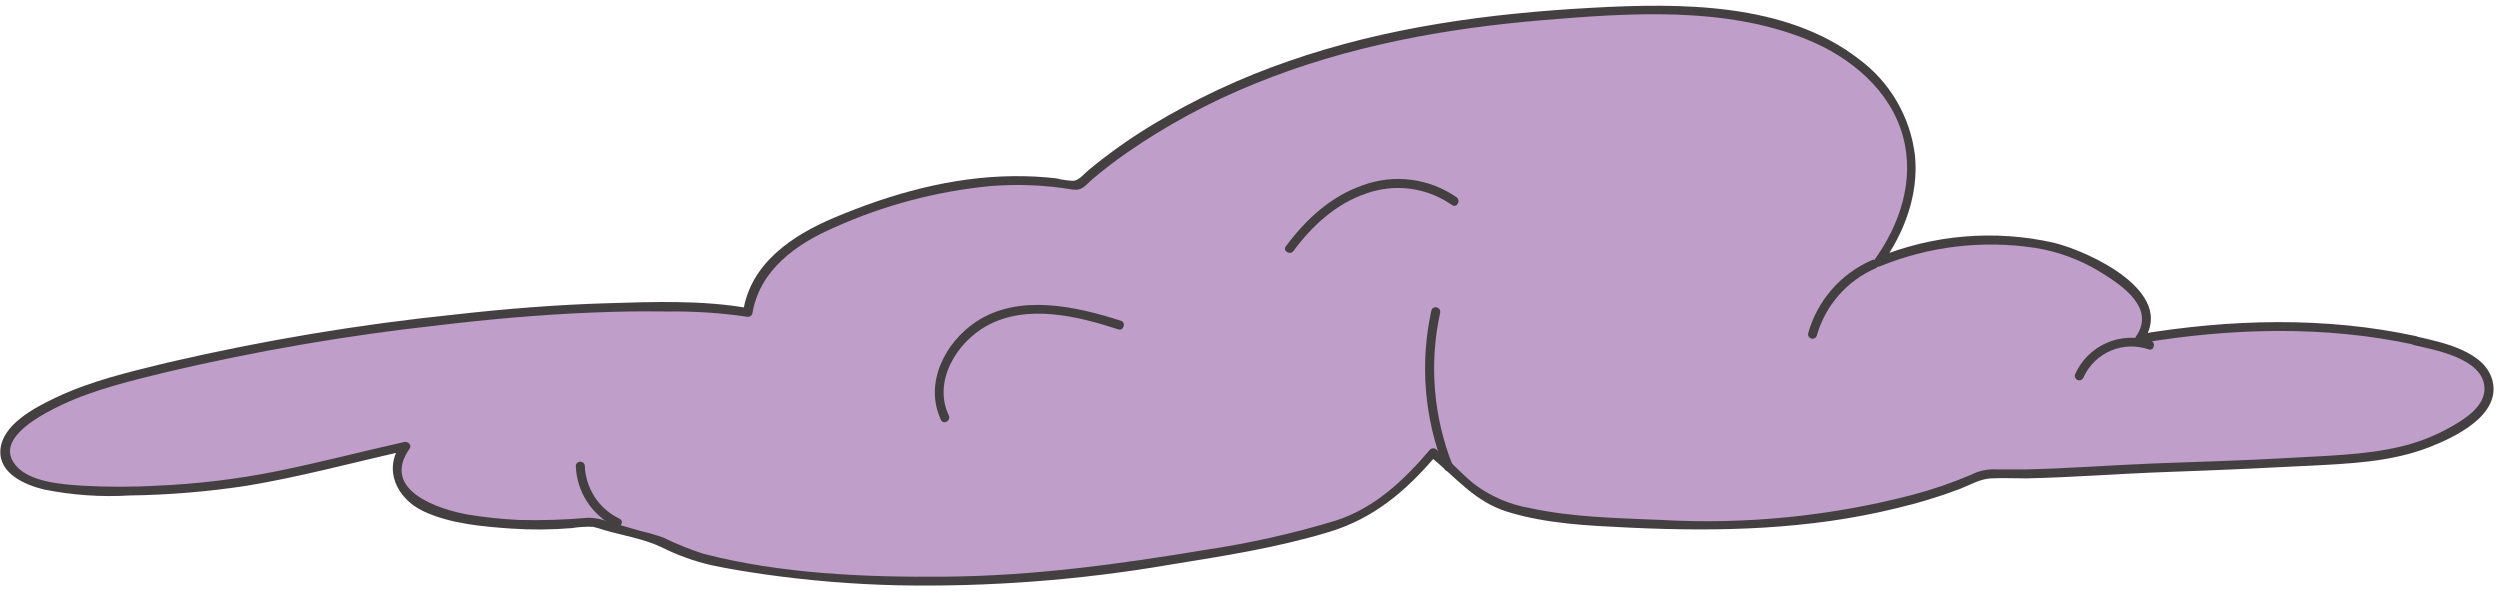
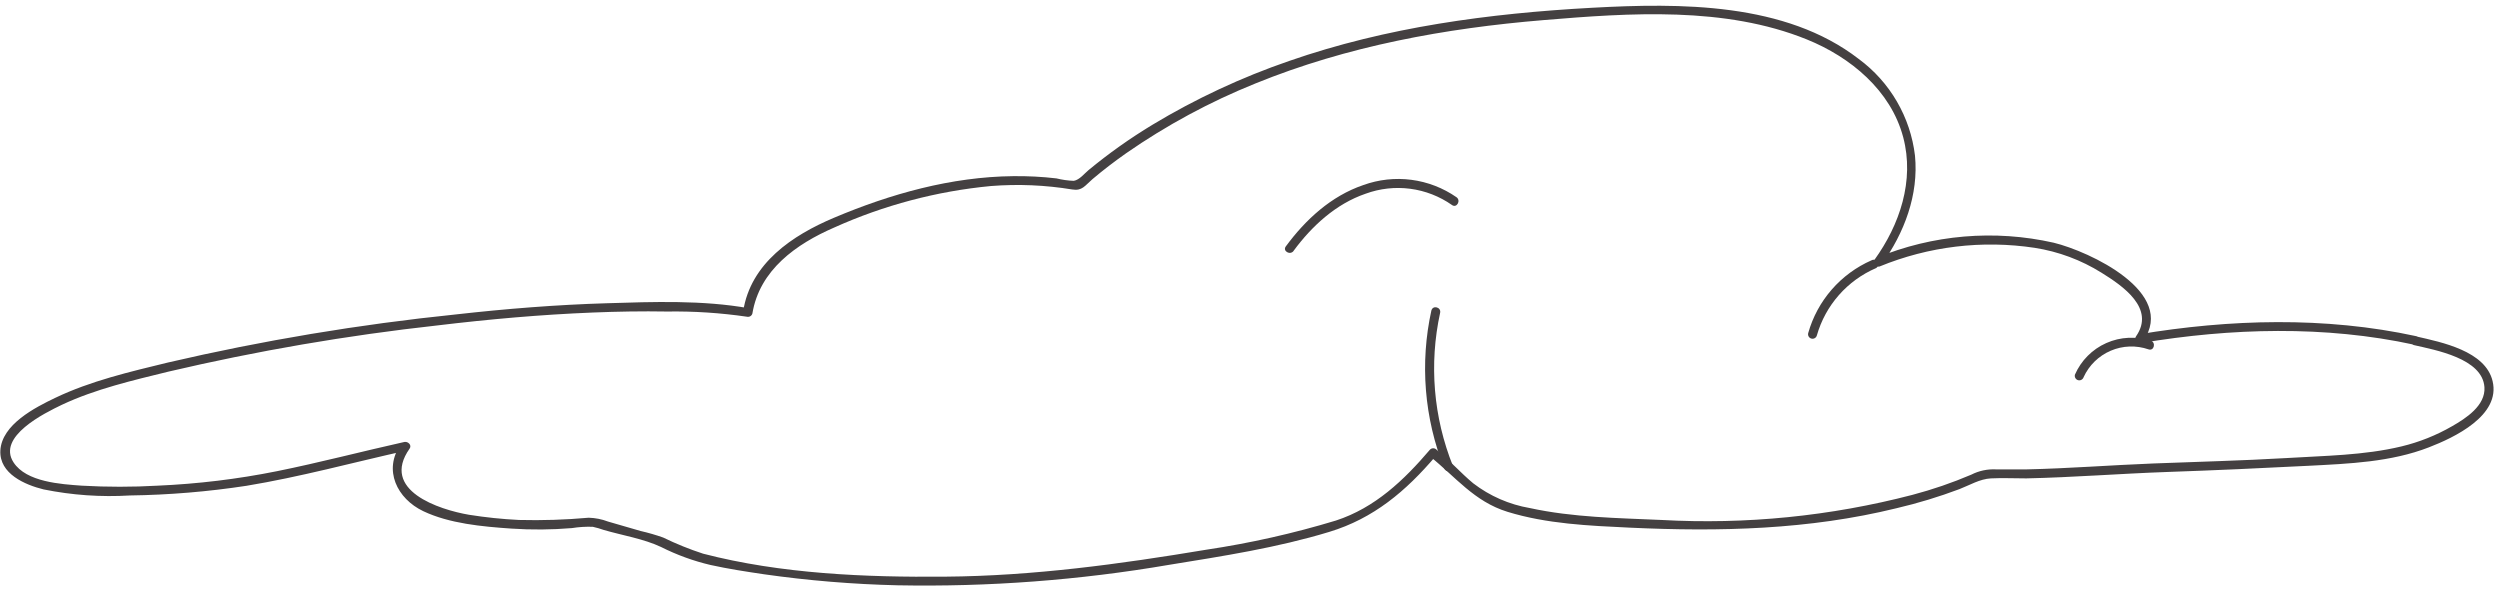
<svg xmlns="http://www.w3.org/2000/svg" width="347" height="82" viewBox="0 0 347 82" fill="none">
  <g opacity="0.85">
-     <path d="M335.2 47.26C323.36 44.63 309.44 44.9 296.93 47.02L297.12 46.75C299.8 42.27 295.02 39.16 290.54 36.49C283.03 32.06 269.6 32.6 260.63 36.4C267.63 26.85 267.3 14.59 255.35 7.13C243.75 -0.07 225.21 1.19 211.2 2.43C191.42 4.15 172.78 9.54 157.65 19.53C154.773 21.41 152.048 23.513 149.5 25.82C147.392 25.435 145.261 25.198 143.12 25.11C133.21 24.66 123.24 27.6 114.81 31.29C108.35 34.14 104.42 38.22 103.71 43.37C103.36 43.295 103.006 43.239 102.65 43.2C97.187 42.678 91.696 42.491 86.21 42.64C72.92 43.058 59.672 44.344 46.55 46.49C34.55 48.33 23.34 50.49 12.04 54.1C7.7 55.5 -1.25 59.75 1.04 64.16C3.67 69.26 18.2 68.1 23.36 67.92C34.86 67.51 45.36 64.34 56.22 61.92C55.673 62.603 55.315 63.418 55.181 64.284C55.048 65.149 55.144 66.034 55.46 66.85C57.11 71.85 67.46 72.5 72.75 72.85C75.919 72.919 79.089 72.782 82.24 72.44L91.84 75.23C94.93 77.35 100.65 78.23 103.95 78.75C121.15 81.54 141.76 81.21 158.95 78.3C167.89 76.81 177.32 75.52 185.81 72.75C191.58 70.88 195.54 66.75 198.81 62.84C202.5 65.73 203.91 68.78 209.37 70.43C215.62 72.32 223.49 72.43 230.15 72.78C242.914 73.57 255.719 72.149 268 68.58C270.529 67.818 272.996 66.865 275.38 65.73C280.82 65.88 286.38 65.57 291.44 65.27C300.17 64.75 308.89 64.69 317.63 64.14C324.55 63.72 332.4 63.72 338.5 60.79C341.28 59.47 344.79 57.45 345.39 54.79C346.34 50.24 340 48.34 335.2 47.26Z" fill="#B48DC0" />
    <path d="M335.37 46.66C322.72 43.91 309.48 44.29 296.77 46.42L297.47 47.34C302.22 40.57 290.01 34.9 285.06 33.69C276.84 31.834 268.247 32.568 260.46 35.79L261.17 36.71C264.31 32.35 266.33 27.04 265.8 21.6C265.485 18.95 264.631 16.393 263.289 14.087C261.948 11.78 260.148 9.773 258 8.19C247.8 0.3 233.17 0.41 220.94 1.08C206.69 1.86 192.48 3.75 178.94 8.46C172.312 10.738 165.943 13.711 159.94 17.33C156.841 19.204 153.883 21.303 151.09 23.61C150.49 24.11 149.83 24.97 149.04 25.1C148.227 25.07 147.42 24.956 146.63 24.76C144.639 24.529 142.635 24.425 140.63 24.45C132.05 24.54 123.63 26.9 115.77 30.22C109.99 32.66 104.18 36.53 103.15 43.22L103.92 42.78C97.53 41.64 90.68 41.89 84.22 42.09C77.22 42.3 70.22 42.86 63.3 43.64C49.839 45.023 36.479 47.254 23.3 50.32C18.04 51.6 12.58 52.87 7.67 55.22C4.87 56.56 0.24 58.92 0.05 62.54C-0.11 65.77 3.49 67.3 6.05 67.93C9.996 68.731 14.03 69.013 18.05 68.77C23.458 68.694 28.854 68.246 34.2 67.43C41.67 66.2 48.98 64.2 56.36 62.55L55.66 61.63C53.12 65.23 55.13 69.23 58.75 70.95C62.37 72.67 66.9 73.09 71 73.37C73.791 73.557 76.592 73.533 79.38 73.3C80.338 73.146 81.31 73.085 82.28 73.12C82.799 73.234 83.31 73.381 83.81 73.56C86.37 74.31 89.34 74.78 91.75 75.92C93.934 77.02 96.24 77.859 98.62 78.42C101.07 78.96 103.62 79.35 106.05 79.71C112.195 80.585 118.385 81.095 124.59 81.24C137.208 81.481 149.821 80.53 162.26 78.4C169.72 77.19 177.26 76.03 184.49 73.83C190.67 71.96 195.16 68.15 199.29 63.29H198.41C202.03 66.19 204.63 69.62 209.24 71.04C214.69 72.72 220.54 72.97 226.24 73.24C238.72 73.82 251.07 73.53 263.24 70.54C266.204 69.847 269.121 68.962 271.97 67.89C273.39 67.34 274.8 66.48 276.34 66.4C277.88 66.32 279.62 66.4 281.25 66.4C287.78 66.26 294.25 65.74 300.82 65.51C307.39 65.28 313.91 64.99 320.46 64.65C326.04 64.36 331.86 64.14 337.13 62.09C340.63 60.74 347.13 57.68 345.97 52.89C344.97 48.71 338.89 47.5 335.39 46.7C334.6 46.52 334.27 47.7 335.05 47.9C338.05 48.59 344.57 49.75 344.84 53.74C345.01 56.3 342.26 58.07 340.33 59.17C338.142 60.43 335.785 61.37 333.33 61.96C328.09 63.22 322.63 63.25 317.33 63.58C311.18 63.94 305.02 64.09 298.87 64.33C293.01 64.56 287.16 65.02 281.31 65.15C279.89 65.15 278.47 65.15 277.05 65.15C275.862 65.089 274.68 65.341 273.62 65.88C270.962 67.014 268.225 67.954 265.43 68.69C254.071 71.648 242.32 72.822 230.6 72.17C224.51 71.9 218.32 71.82 212.35 70.52C209.486 70.03 206.785 68.849 204.48 67.08C202.7 65.6 201.18 63.85 199.37 62.4C199.252 62.285 199.094 62.221 198.93 62.221C198.766 62.221 198.608 62.285 198.49 62.4C194.87 66.65 190.85 70.48 185.43 72.25C179.537 74.037 173.521 75.39 167.43 76.3C155.43 78.3 143.43 79.94 131.25 80.04C120.12 80.14 108.41 79.66 97.59 76.85C95.694 76.232 93.843 75.483 92.05 74.61C91.022 74.246 89.973 73.942 88.91 73.7L84.39 72.39C83.533 72.064 82.627 71.884 81.71 71.86C78.489 72.148 75.253 72.252 72.02 72.17C69.702 72.055 67.392 71.815 65.1 71.45C60.95 70.74 52.75 68.07 56.86 62.26C57.19 61.78 56.64 61.26 56.15 61.34C50.23 62.66 44.35 64.21 38.4 65.41C32.956 66.501 27.437 67.169 21.89 67.41C18.38 67.61 14.861 67.61 11.35 67.41C8.46 67.2 3.66 66.92 1.88 64.18C-0.46 60.6 6.2 57.33 8.6 56.18C13.26 53.99 18.46 52.79 23.43 51.57C35.714 48.692 48.16 46.555 60.7 45.17C67.86 44.31 75.05 43.67 82.26 43.38C85.7 43.24 89.14 43.18 92.58 43.24C96.29 43.184 99.998 43.425 103.67 43.96C103.829 44 103.997 43.976 104.139 43.894C104.281 43.812 104.386 43.678 104.43 43.52C105.43 37.46 110.52 33.87 115.79 31.58C122.678 28.48 130.03 26.534 137.55 25.82C141.316 25.525 145.103 25.686 148.83 26.3C150.21 26.53 150.58 25.77 151.63 24.87C153.13 23.6 154.7 22.4 156.31 21.27C161.907 17.384 167.921 14.137 174.24 11.59C187.02 6.39 200.58 3.92 214.24 2.79C226.24 1.79 239.41 0.87 250.78 5.47C256.84 7.92 262.45 12.54 264.17 19.07C265.75 25.07 263.69 31.19 260.17 36.07C260.109 36.178 260.081 36.302 260.089 36.425C260.098 36.549 260.143 36.668 260.219 36.766C260.295 36.864 260.398 36.938 260.516 36.978C260.633 37.018 260.76 37.022 260.88 36.99C267.693 34.193 275.138 33.298 282.42 34.4C285.715 34.914 288.872 36.091 291.7 37.86C294.63 39.68 299.21 42.8 296.47 46.7C296.13 47.19 296.7 47.7 297.18 47.61C309.66 45.53 322.7 45.15 335.11 47.85C335.82 48 336.15 46.83 335.37 46.66Z" fill="#231F20" />
-     <path d="M86 72C84.597 71.332 83.404 70.291 82.553 68.992C81.701 67.692 81.222 66.183 81.17 64.63C81.151 64.478 81.077 64.338 80.962 64.237C80.847 64.135 80.698 64.079 80.545 64.079C80.392 64.079 80.243 64.135 80.129 64.237C80.013 64.338 79.939 64.478 79.92 64.63C79.973 66.401 80.508 68.124 81.469 69.614C82.429 71.103 83.778 72.301 85.37 73.08C86.09 73.42 86.72 72.34 86 72Z" fill="#231F20" />
    <path d="M198.68 43.07C197.067 50.393 197.684 58.031 200.45 65C200.75 65.73 201.96 65.41 201.66 64.66C198.958 57.917 198.341 50.518 199.89 43.42C200.06 42.64 198.89 42.31 198.68 43.09V43.07Z" fill="#231F20" />
    <path d="M259.77 36.13C257.65 37.06 255.762 38.447 254.242 40.194C252.722 41.94 251.608 44.002 250.98 46.23C250.958 46.309 250.952 46.391 250.963 46.472C250.973 46.553 250.999 46.632 251.039 46.703C251.079 46.774 251.133 46.836 251.198 46.886C251.262 46.936 251.336 46.973 251.415 46.995C251.494 47.017 251.576 47.023 251.657 47.013C251.738 47.002 251.817 46.976 251.888 46.936C251.959 46.896 252.021 46.842 252.071 46.777C252.121 46.712 252.158 46.639 252.18 46.56C252.77 44.489 253.814 42.576 255.236 40.959C256.658 39.341 258.422 38.061 260.4 37.21C260.47 37.169 260.532 37.114 260.581 37.049C260.63 36.984 260.666 36.91 260.686 36.831C260.707 36.752 260.711 36.669 260.7 36.589C260.689 36.508 260.661 36.43 260.62 36.36C260.536 36.218 260.401 36.115 260.242 36.072C260.083 36.029 259.914 36.05 259.77 36.13Z" fill="#231F20" />
    <path d="M298.54 47.32C296.516 46.642 294.312 46.746 292.361 47.612C290.41 48.478 288.854 50.044 288 52C287.957 52.16 287.979 52.331 288.062 52.475C288.144 52.62 288.28 52.726 288.44 52.77C288.599 52.811 288.768 52.789 288.911 52.709C289.054 52.629 289.161 52.497 289.21 52.34C289.965 50.696 291.304 49.391 292.968 48.68C294.631 47.968 296.5 47.901 298.21 48.49C298.97 48.77 299.29 47.56 298.54 47.28V47.32Z" fill="#231F20" />
-     <path d="M131.69 57.66C129.46 52.93 132.77 47.53 136.97 45.22C142.55 42.15 149.56 43.87 155.23 45.72C155.99 45.97 156.32 44.72 155.56 44.51C149.3 42.51 141.42 40.73 135.49 44.65C131.13 47.55 128.23 53.24 130.61 58.29C130.96 59.02 132.04 58.38 131.69 57.66Z" fill="#231F20" />
    <path d="M179.54 34.83C182.08 31.38 185.42 28.3 189.54 26.89C191.518 26.163 193.643 25.927 195.733 26.2C197.823 26.473 199.815 27.249 201.54 28.46C202.18 28.93 202.81 27.85 202.17 27.38C200.304 26.083 198.154 25.252 195.901 24.958C193.647 24.664 191.356 24.915 189.22 25.69C184.76 27.21 181.22 30.47 178.47 34.2C177.99 34.85 179.07 35.47 179.55 34.83H179.54Z" fill="#231F20" />
  </g>
</svg>